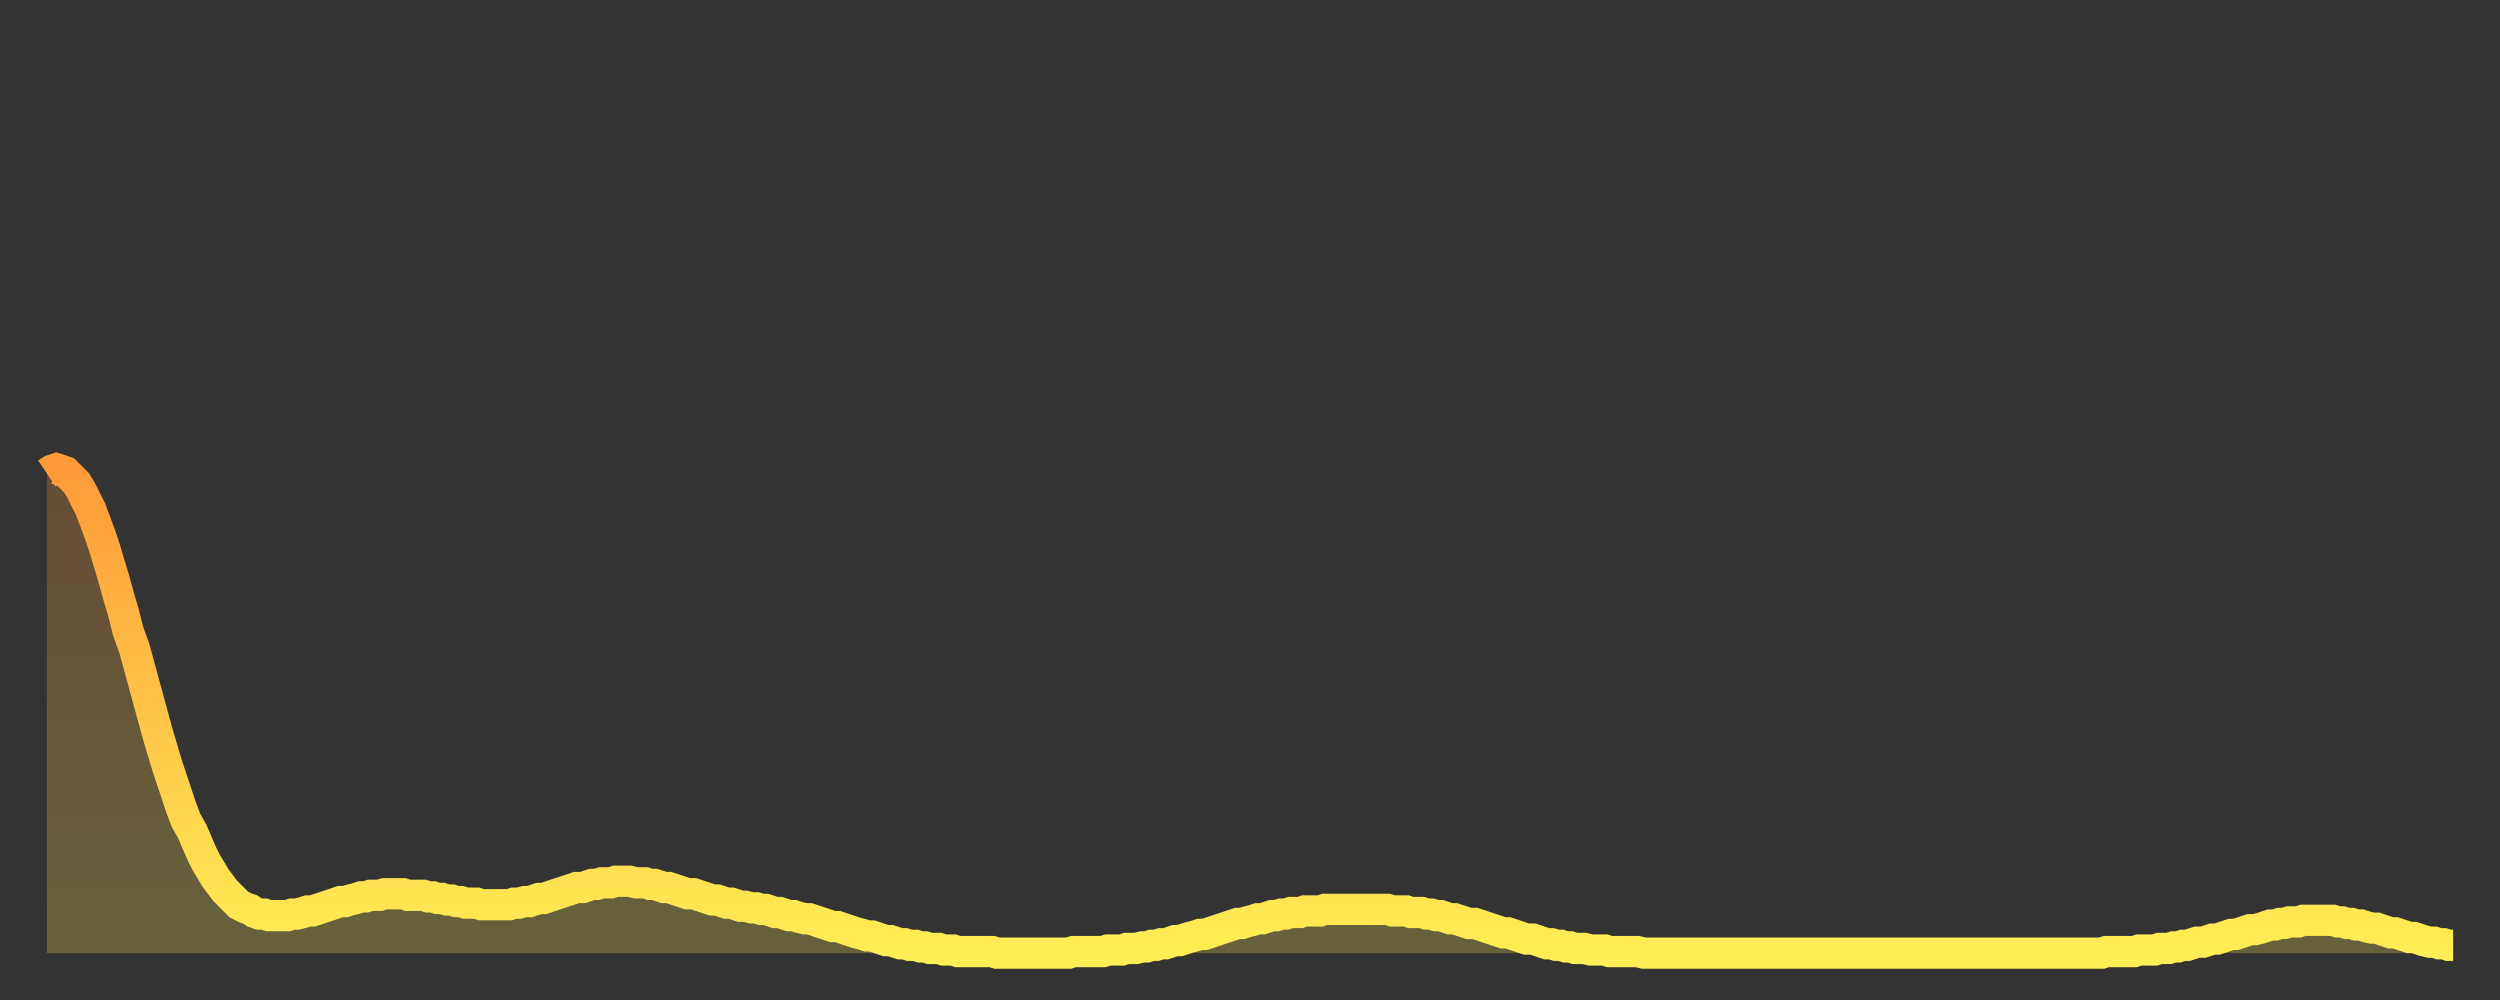
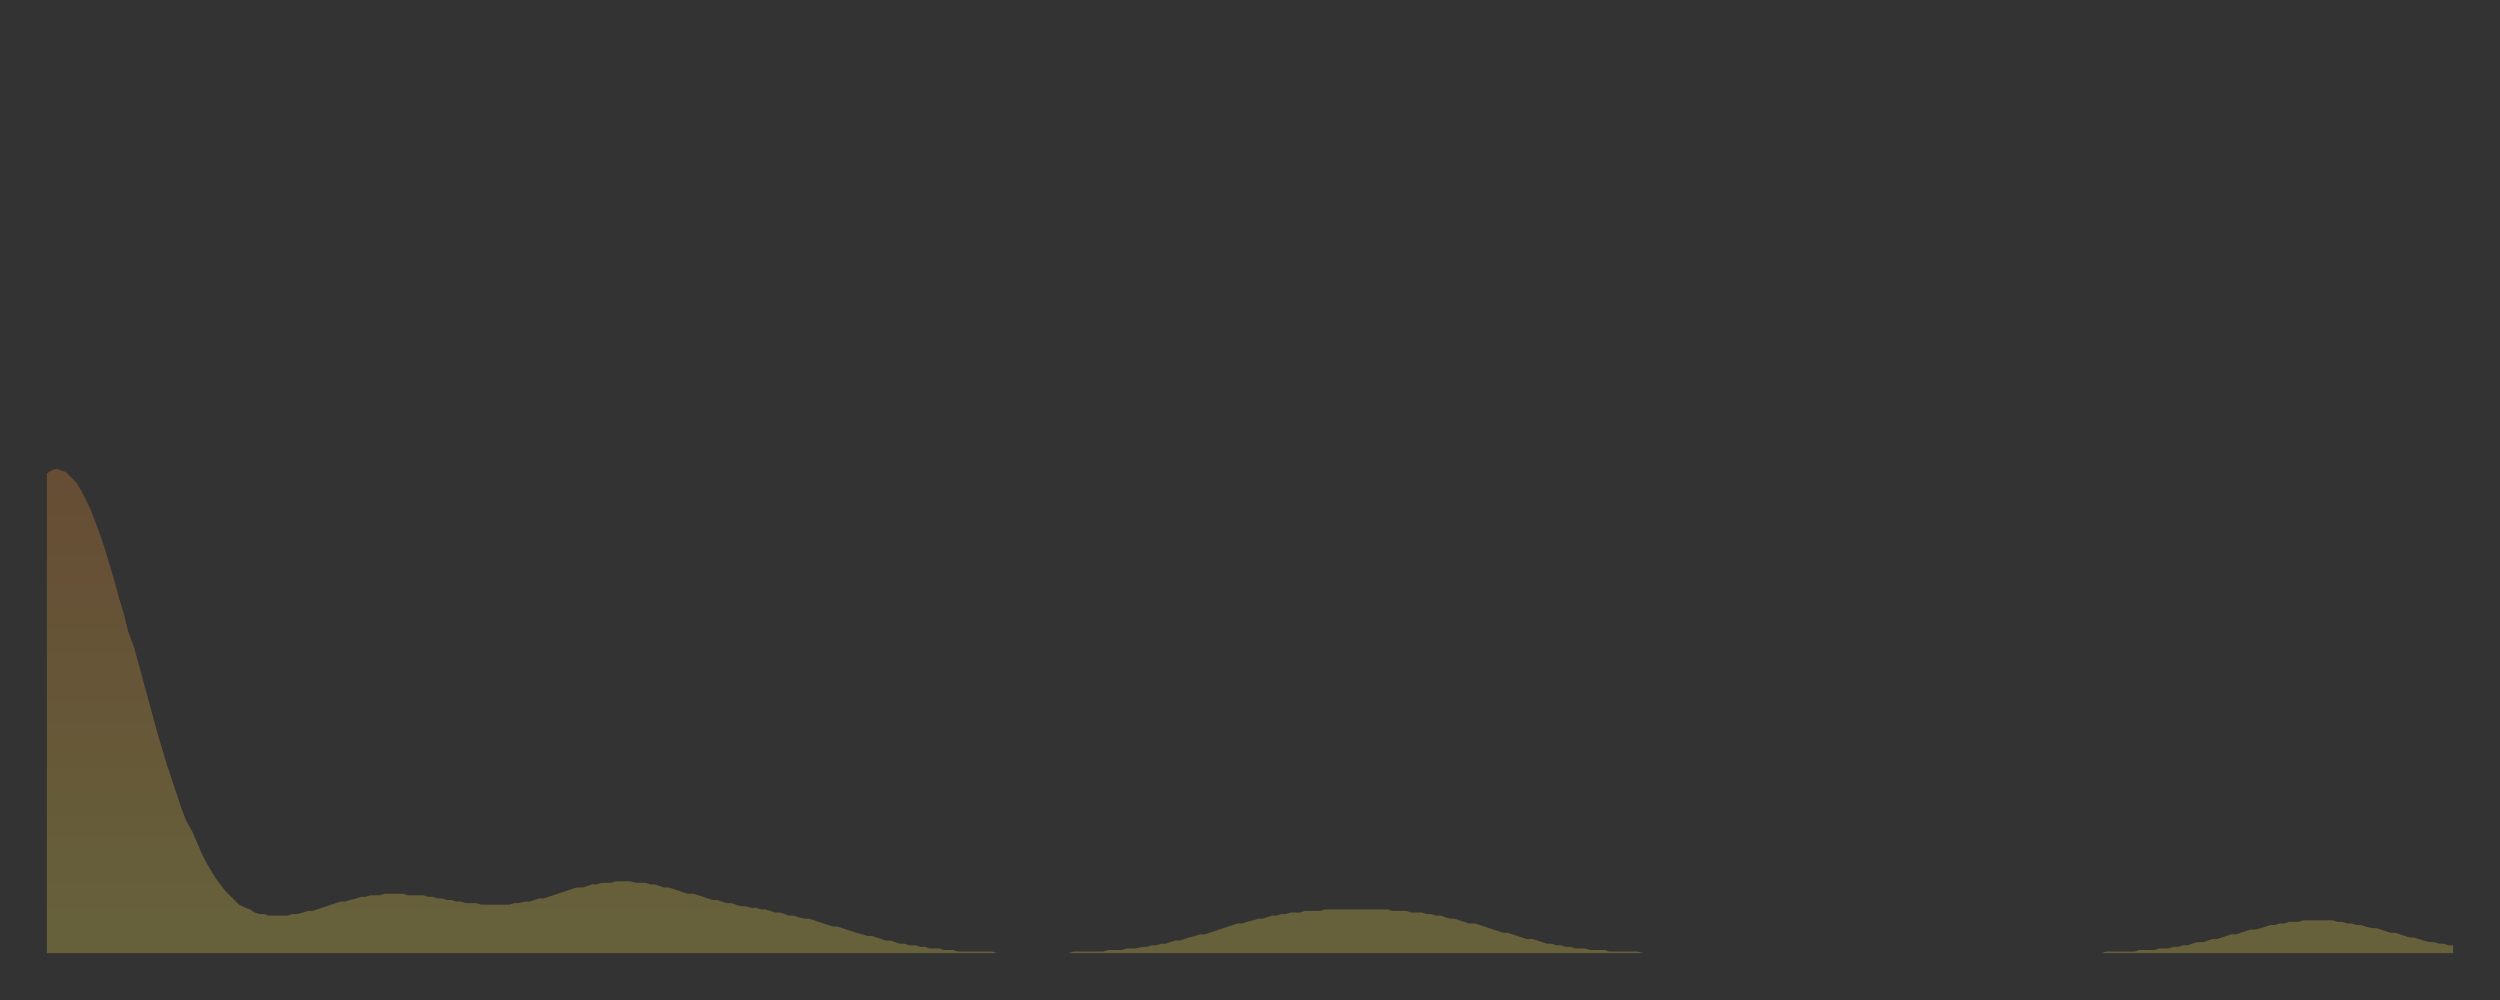
<svg xmlns="http://www.w3.org/2000/svg" baseProfile="full" height="64" version="1.1" width="160">
  <rect width="100%" height="100%" fill="#333333" stroke="none" />
  <defs>
    <linearGradient id="id21842" x1="0" x2="0" y1="0" y2="1">
      <stop offset="0%" stop-color="#ff9a39" />
      <stop offset="50%" stop-color="#ffc447" />
      <stop offset="100%" stop-color="#ffee55" />
    </linearGradient>
  </defs>
  <g transform="translate(3,3)">
    <g>
-       <path d="M 0.0 27.3 0.3 27.1 0.6 27.0 0.9 27.1 1.2 27.2 1.5 27.5 1.9 27.9 2.2 28.4 2.5 29.0 2.8 29.6 3.1 30.4 3.4 31.2 3.7 32.1 4.0 33.1 4.3 34.1 4.6 35.2 4.9 36.2 5.2 37.4 5.6 38.5 5.9 39.6 6.2 40.7 6.5 41.8 6.8 42.9 7.1 44.0 7.4 45.0 7.7 46.0 8.0 46.9 8.3 47.8 8.6 48.7 8.9 49.5 9.3 50.2 9.6 50.9 9.9 51.6 10.2 52.2 10.5 52.7 10.8 53.2 11.1 53.6 11.4 54.0 11.7 54.3 12.0 54.6 12.3 54.9 12.7 55.1 13.0 55.2 13.3 55.4 13.6 55.5 13.9 55.5 14.2 55.6 14.5 55.6 14.8 55.6 15.1 55.6 15.4 55.6 15.7 55.5 16.0 55.5 16.4 55.4 16.7 55.3 17.0 55.3 17.3 55.2 17.6 55.1 17.9 55.0 18.2 54.9 18.5 54.8 18.8 54.7 19.1 54.7 19.4 54.6 19.8 54.5 20.1 54.4 20.4 54.4 20.7 54.3 21.0 54.3 21.3 54.3 21.6 54.2 21.9 54.2 22.2 54.2 22.5 54.2 22.8 54.2 23.1 54.3 23.5 54.3 23.8 54.3 24.1 54.3 24.4 54.4 24.7 54.4 25.0 54.5 25.3 54.5 25.6 54.6 25.9 54.6 26.2 54.7 26.5 54.7 26.8 54.8 27.2 54.8 27.5 54.8 27.8 54.9 28.1 54.9 28.4 54.9 28.7 54.9 29.0 54.9 29.3 54.9 29.6 54.9 29.9 54.8 30.2 54.8 30.6 54.7 30.9 54.7 31.2 54.6 31.5 54.5 31.8 54.5 32.1 54.4 32.4 54.3 32.7 54.2 33.0 54.1 33.3 54.0 33.6 53.9 33.9 53.8 34.3 53.8 34.6 53.7 34.9 53.6 35.2 53.6 35.5 53.5 35.8 53.5 36.1 53.5 36.4 53.4 36.7 53.4 37.0 53.4 37.3 53.4 37.7 53.5 38.0 53.5 38.3 53.5 38.6 53.6 38.9 53.6 39.2 53.7 39.5 53.8 39.8 53.8 40.1 53.9 40.4 54.0 40.7 54.1 41.0 54.2 41.4 54.2 41.7 54.3 42.0 54.4 42.3 54.5 42.6 54.6 42.9 54.6 43.2 54.7 43.5 54.8 43.8 54.8 44.1 54.9 44.4 55.0 44.7 55.0 45.1 55.1 45.4 55.1 45.7 55.2 46.0 55.2 46.3 55.3 46.6 55.4 46.9 55.4 47.2 55.5 47.5 55.6 47.8 55.6 48.1 55.7 48.5 55.8 48.8 55.8 49.1 55.9 49.4 56.0 49.7 56.1 50.0 56.2 50.3 56.3 50.6 56.3 50.9 56.4 51.2 56.5 51.5 56.6 51.8 56.7 52.2 56.8 52.5 56.9 52.8 56.9 53.1 57.0 53.4 57.1 53.7 57.2 54.0 57.2 54.3 57.3 54.6 57.4 54.9 57.4 55.2 57.5 55.6 57.5 55.9 57.6 56.2 57.6 56.5 57.7 56.8 57.7 57.1 57.7 57.4 57.8 57.7 57.8 58.0 57.8 58.3 57.9 58.6 57.9 58.9 57.9 59.3 57.9 59.6 57.9 59.9 57.9 60.2 57.9 60.5 57.9 60.8 58.0 61.1 58.0 61.4 58.0 61.7 58.0 62.0 58.0 62.3 58.0 62.6 58.0 63.0 58.0 63.3 58.0 63.6 58.0 63.9 58.0 64.2 58.0 64.5 58.0 64.8 58.0 65.1 58.0 65.4 58.0 65.7 57.9 66.0 57.9 66.4 57.9 66.7 57.9 67.0 57.9 67.3 57.9 67.6 57.9 67.9 57.8 68.2 57.8 68.5 57.8 68.8 57.8 69.1 57.7 69.4 57.7 69.7 57.7 70.1 57.6 70.4 57.6 70.7 57.5 71.0 57.5 71.3 57.4 71.6 57.4 71.9 57.3 72.2 57.2 72.5 57.2 72.8 57.1 73.1 57.0 73.5 56.9 73.8 56.8 74.1 56.8 74.4 56.7 74.7 56.6 75.0 56.5 75.3 56.4 75.6 56.3 75.9 56.2 76.2 56.1 76.5 56.1 76.8 56.0 77.2 55.9 77.5 55.8 77.8 55.8 78.1 55.7 78.4 55.6 78.7 55.6 79.0 55.5 79.3 55.5 79.6 55.4 79.9 55.4 80.2 55.4 80.5 55.3 80.9 55.3 81.2 55.3 81.5 55.3 81.8 55.2 82.1 55.2 82.4 55.2 82.7 55.2 83.0 55.2 83.3 55.2 83.6 55.2 83.9 55.2 84.3 55.2 84.6 55.2 84.9 55.2 85.2 55.2 85.5 55.2 85.8 55.2 86.1 55.3 86.4 55.3 86.7 55.3 87.0 55.3 87.3 55.4 87.6 55.4 88.0 55.4 88.3 55.5 88.6 55.5 88.9 55.6 89.2 55.6 89.5 55.7 89.8 55.8 90.1 55.8 90.4 55.9 90.7 56.0 91.0 56.1 91.4 56.1 91.7 56.2 92.0 56.3 92.3 56.4 92.6 56.5 92.9 56.6 93.2 56.7 93.5 56.7 93.8 56.8 94.1 56.9 94.4 57.0 94.7 57.1 95.1 57.1 95.4 57.2 95.7 57.3 96.0 57.4 96.3 57.4 96.6 57.5 96.9 57.5 97.2 57.6 97.5 57.6 97.8 57.7 98.1 57.7 98.4 57.7 98.8 57.8 99.1 57.8 99.4 57.8 99.7 57.8 100.0 57.9 100.3 57.9 100.6 57.9 100.9 57.9 101.2 57.9 101.5 57.9 101.8 57.9 102.2 58.0 102.5 58.0 102.8 58.0 103.1 58.0 103.4 58.0 103.7 58.0 104.0 58.0 104.3 58.0 104.6 58.0 104.9 58.0 105.2 58.0 105.5 58.0 105.9 58.0 106.2 58.0 106.5 58.0 106.8 58.0 107.1 58.0 107.4 58.0 107.7 58.0 108.0 58.0 108.3 58.0 108.6 58.0 108.9 58.0 109.3 58.0 109.6 58.0 109.9 58.0 110.2 58.0 110.5 58.0 110.8 58.0 111.1 58.0 111.4 58.0 111.7 58.0 112.0 58.0 112.3 58.0 112.6 58.0 113.0 58.0 113.3 58.0 113.6 58.0 113.9 58.0 114.2 58.0 114.5 58.0 114.8 58.0 115.1 58.0 115.4 58.0 115.7 58.0 116.0 58.0 116.3 58.0 116.7 58.0 117.0 58.0 117.3 58.0 117.6 58.0 117.9 58.0 118.2 58.0 118.5 58.0 118.8 58.0 119.1 58.0 119.4 58.0 119.7 58.0 120.1 58.0 120.4 58.0 120.7 58.0 121.0 58.0 121.3 58.0 121.6 58.0 121.9 58.0 122.2 58.0 122.5 58.0 122.8 58.0 123.1 58.0 123.4 58.0 123.8 58.0 124.1 58.0 124.4 58.0 124.7 58.0 125.0 58.0 125.3 58.0 125.6 58.0 125.9 58.0 126.2 58.0 126.5 58.0 126.8 58.0 127.2 58.0 127.5 58.0 127.8 58.0 128.1 58.0 128.4 58.0 128.7 58.0 129.0 58.0 129.3 58.0 129.6 58.0 129.9 58.0 130.2 58.0 130.5 58.0 130.9 58.0 131.2 58.0 131.5 58.0 131.8 57.9 132.1 57.9 132.4 57.9 132.7 57.9 133.0 57.9 133.3 57.9 133.6 57.9 133.9 57.8 134.2 57.8 134.6 57.8 134.9 57.8 135.2 57.7 135.5 57.7 135.8 57.7 136.1 57.6 136.4 57.6 136.7 57.5 137.0 57.5 137.3 57.4 137.6 57.3 138.0 57.3 138.3 57.2 138.6 57.1 138.9 57.1 139.2 57.0 139.5 56.9 139.8 56.8 140.1 56.8 140.4 56.7 140.7 56.6 141.0 56.5 141.3 56.5 141.7 56.4 142.0 56.3 142.3 56.2 142.6 56.2 142.9 56.1 143.2 56.1 143.5 56.0 143.8 56.0 144.1 56.0 144.4 55.9 144.7 55.9 145.1 55.9 145.4 55.9 145.7 55.9 146.0 55.9 146.3 55.9 146.6 56.0 146.9 56.0 147.2 56.1 147.5 56.1 147.8 56.2 148.1 56.2 148.4 56.3 148.8 56.4 149.1 56.4 149.4 56.5 149.7 56.6 150.0 56.7 150.3 56.7 150.6 56.8 150.9 56.9 151.2 57.0 151.5 57.0 151.8 57.1 152.1 57.2 152.5 57.3 152.8 57.3 153.1 57.4 153.4 57.4 153.7 57.5 154.0 57.5" fill="none" id="graph-curve" opacity="1" stroke="url(#id21842)" stroke-width="2" />
      <path d="M 0 58 L 0.0 27.3 0.3 27.1 0.6 27.0 0.9 27.1 1.2 27.2 1.5 27.5 1.9 27.9 2.2 28.4 2.5 29.0 2.8 29.6 3.1 30.4 3.4 31.2 3.7 32.1 4.0 33.1 4.3 34.1 4.6 35.2 4.9 36.2 5.2 37.4 5.6 38.5 5.9 39.6 6.2 40.7 6.5 41.8 6.8 42.9 7.1 44.0 7.4 45.0 7.7 46.0 8.0 46.9 8.3 47.8 8.6 48.7 8.9 49.5 9.3 50.2 9.6 50.9 9.9 51.6 10.2 52.2 10.5 52.7 10.8 53.2 11.1 53.6 11.4 54.0 11.7 54.3 12.0 54.6 12.3 54.9 12.7 55.1 13.0 55.2 13.3 55.4 13.6 55.5 13.9 55.5 14.2 55.6 14.5 55.6 14.8 55.6 15.1 55.6 15.4 55.6 15.7 55.5 16.0 55.5 16.4 55.4 16.7 55.3 17.0 55.3 17.3 55.2 17.6 55.1 17.9 55.0 18.2 54.9 18.5 54.8 18.8 54.7 19.1 54.7 19.4 54.6 19.8 54.5 20.1 54.4 20.4 54.4 20.7 54.3 21.0 54.3 21.3 54.3 21.6 54.2 21.9 54.2 22.2 54.2 22.5 54.2 22.8 54.2 23.1 54.3 23.5 54.3 23.8 54.3 24.1 54.3 24.4 54.4 24.7 54.4 25.0 54.5 25.3 54.5 25.6 54.6 25.9 54.6 26.2 54.7 26.5 54.7 26.8 54.8 27.2 54.8 27.5 54.8 27.8 54.9 28.1 54.9 28.4 54.9 28.7 54.9 29.0 54.9 29.3 54.9 29.6 54.9 29.9 54.8 30.2 54.8 30.6 54.7 30.9 54.7 31.2 54.6 31.5 54.5 31.8 54.5 32.1 54.4 32.4 54.3 32.7 54.2 33.0 54.1 33.3 54.0 33.6 53.9 33.9 53.8 34.3 53.8 34.6 53.7 34.9 53.6 35.2 53.6 35.5 53.5 35.8 53.5 36.1 53.5 36.4 53.4 36.7 53.4 37.0 53.4 37.3 53.4 37.7 53.5 38.0 53.5 38.3 53.5 38.6 53.6 38.9 53.6 39.2 53.7 39.5 53.8 39.8 53.8 40.1 53.9 40.4 54.0 40.7 54.1 41.0 54.2 41.4 54.2 41.7 54.3 42.0 54.4 42.3 54.5 42.6 54.6 42.9 54.6 43.2 54.7 43.5 54.8 43.8 54.8 44.1 54.9 44.4 55.0 44.7 55.0 45.1 55.1 45.4 55.1 45.7 55.2 46.0 55.2 46.3 55.3 46.6 55.4 46.9 55.4 47.2 55.5 47.5 55.6 47.8 55.6 48.1 55.7 48.5 55.8 48.8 55.8 49.1 55.9 49.4 56.0 49.7 56.1 50.0 56.2 50.3 56.3 50.6 56.3 50.9 56.4 51.2 56.5 51.5 56.6 51.8 56.7 52.2 56.8 52.5 56.9 52.8 56.9 53.1 57.0 53.4 57.1 53.7 57.2 54.0 57.2 54.3 57.3 54.6 57.4 54.9 57.4 55.2 57.5 55.6 57.5 55.9 57.6 56.2 57.6 56.5 57.7 56.8 57.7 57.1 57.7 57.4 57.8 57.7 57.8 58.0 57.8 58.3 57.9 58.6 57.9 58.9 57.9 59.3 57.9 59.6 57.9 59.9 57.9 60.2 57.9 60.5 57.9 60.8 58.0 61.1 58.0 61.4 58.0 61.7 58.0 62.0 58.0 62.3 58.0 62.6 58.0 63.0 58.0 63.3 58.0 63.6 58.0 63.9 58.0 64.2 58.0 64.5 58.0 64.8 58.0 65.1 58.0 65.4 58.0 65.7 57.9 66.0 57.9 66.4 57.9 66.7 57.9 67.0 57.9 67.3 57.9 67.6 57.9 67.9 57.8 68.2 57.8 68.5 57.8 68.8 57.8 69.1 57.7 69.4 57.7 69.7 57.7 70.1 57.6 70.4 57.6 70.7 57.5 71.0 57.5 71.3 57.4 71.6 57.4 71.9 57.3 72.2 57.2 72.5 57.2 72.8 57.1 73.1 57.0 73.5 56.9 73.8 56.8 74.1 56.8 74.4 56.7 74.7 56.6 75.0 56.5 75.3 56.4 75.6 56.3 75.9 56.2 76.2 56.1 76.5 56.1 76.8 56.0 77.2 55.9 77.5 55.8 77.8 55.8 78.1 55.7 78.4 55.6 78.7 55.6 79.0 55.5 79.3 55.5 79.6 55.4 79.9 55.4 80.2 55.4 80.5 55.3 80.9 55.3 81.2 55.3 81.5 55.3 81.8 55.2 82.1 55.2 82.4 55.2 82.7 55.2 83.0 55.2 83.3 55.2 83.6 55.2 83.9 55.2 84.3 55.2 84.6 55.2 84.9 55.2 85.2 55.2 85.5 55.2 85.8 55.2 86.1 55.3 86.4 55.3 86.7 55.3 87.0 55.3 87.3 55.4 87.6 55.4 88.0 55.4 88.3 55.5 88.6 55.5 88.9 55.6 89.2 55.6 89.5 55.7 89.8 55.8 90.1 55.8 90.4 55.9 90.7 56.0 91.0 56.1 91.4 56.1 91.7 56.2 92.0 56.3 92.3 56.4 92.6 56.5 92.9 56.6 93.2 56.7 93.5 56.7 93.8 56.8 94.1 56.9 94.4 57.0 94.7 57.1 95.1 57.1 95.4 57.2 95.7 57.3 96.0 57.4 96.3 57.4 96.6 57.5 96.9 57.5 97.2 57.6 97.5 57.6 97.8 57.7 98.1 57.7 98.4 57.7 98.8 57.8 99.1 57.8 99.4 57.8 99.7 57.8 100.0 57.9 100.3 57.9 100.6 57.9 100.9 57.9 101.2 57.9 101.5 57.9 101.8 57.9 102.2 58.0 102.5 58.0 102.8 58.0 103.1 58.0 103.4 58.0 103.7 58.0 104.0 58.0 104.3 58.0 104.6 58.0 104.9 58.0 105.2 58.0 105.5 58.0 105.9 58.0 106.2 58.0 106.5 58.0 106.8 58.0 107.1 58.0 107.4 58.0 107.7 58.0 108.0 58.0 108.3 58.0 108.6 58.0 108.9 58.0 109.3 58.0 109.6 58.0 109.9 58.0 110.2 58.0 110.5 58.0 110.8 58.0 111.1 58.0 111.4 58.0 111.7 58.0 112.0 58.0 112.3 58.0 112.6 58.0 113.0 58.0 113.3 58.0 113.6 58.0 113.9 58.0 114.2 58.0 114.5 58.0 114.8 58.0 115.1 58.0 115.4 58.0 115.7 58.0 116.0 58.0 116.3 58.0 116.7 58.0 117.0 58.0 117.3 58.0 117.6 58.0 117.9 58.0 118.2 58.0 118.5 58.0 118.8 58.0 119.1 58.0 119.4 58.0 119.7 58.0 120.1 58.0 120.4 58.0 120.7 58.0 121.0 58.0 121.3 58.0 121.6 58.0 121.9 58.0 122.2 58.0 122.5 58.0 122.8 58.0 123.1 58.0 123.4 58.0 123.8 58.0 124.1 58.0 124.4 58.0 124.7 58.0 125.0 58.0 125.3 58.0 125.6 58.0 125.9 58.0 126.2 58.0 126.5 58.0 126.8 58.0 127.2 58.0 127.5 58.0 127.8 58.0 128.1 58.0 128.4 58.0 128.7 58.0 129.0 58.0 129.3 58.0 129.6 58.0 129.9 58.0 130.2 58.0 130.5 58.0 130.9 58.0 131.2 58.0 131.5 58.0 131.8 57.9 132.1 57.9 132.4 57.9 132.7 57.9 133.0 57.9 133.3 57.9 133.6 57.9 133.9 57.8 134.2 57.8 134.6 57.8 134.9 57.8 135.2 57.7 135.5 57.7 135.8 57.7 136.1 57.6 136.4 57.6 136.7 57.5 137.0 57.5 137.3 57.4 137.6 57.3 138.0 57.3 138.3 57.2 138.6 57.1 138.9 57.1 139.2 57.0 139.5 56.9 139.8 56.8 140.1 56.8 140.4 56.7 140.7 56.6 141.0 56.5 141.3 56.5 141.7 56.4 142.0 56.3 142.3 56.2 142.6 56.2 142.9 56.1 143.2 56.1 143.5 56.0 143.8 56.0 144.1 56.0 144.4 55.9 144.7 55.9 145.1 55.9 145.4 55.9 145.7 55.9 146.0 55.9 146.3 55.9 146.6 56.0 146.9 56.0 147.2 56.1 147.5 56.1 147.8 56.2 148.1 56.2 148.4 56.3 148.8 56.4 149.1 56.4 149.4 56.5 149.7 56.6 150.0 56.7 150.3 56.7 150.6 56.8 150.9 56.9 151.2 57.0 151.5 57.0 151.8 57.1 152.1 57.2 152.5 57.3 152.8 57.3 153.1 57.4 153.4 57.4 153.7 57.5 154.0 57.5 154 58" fill="url(#id21842)" fill-opacity=".25" id="graph-shadow" />
    </g>
  </g>
</svg>